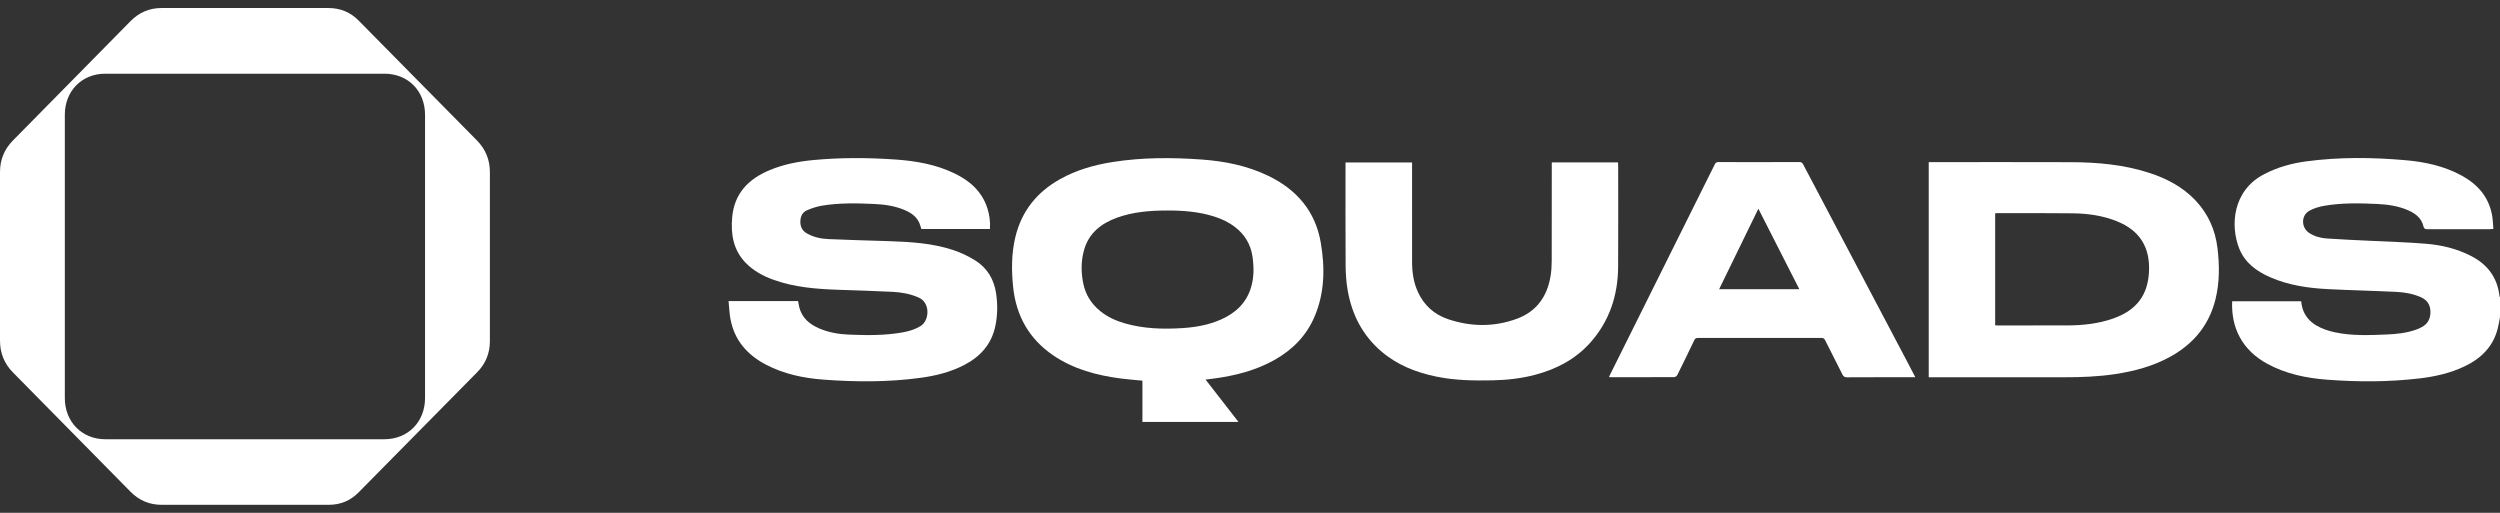
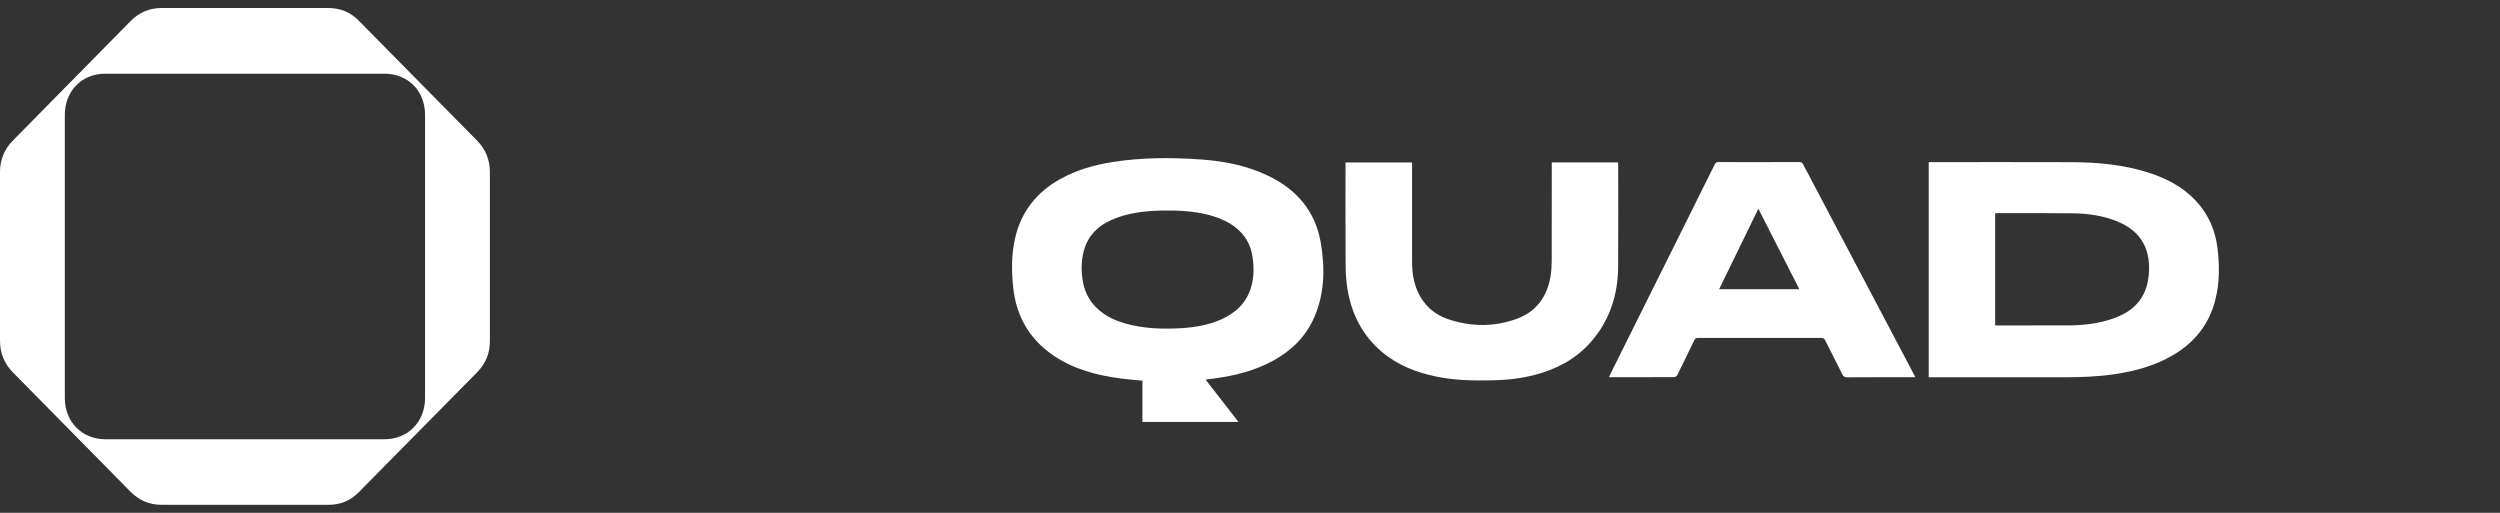
<svg xmlns="http://www.w3.org/2000/svg" width="156" height="32" viewBox="0 0 156 32" fill="none">
  <rect x="0" y="0" width="156" height="32" fill="#333333" stroke="none" />
  <g clip-path="url(#clip0_118_6636)">
-     <path d="M156 19.788C155.955 20.019 155.92 20.252 155.863 20.48C155.576 21.637 154.812 22.373 153.784 22.863C152.881 23.293 151.917 23.505 150.933 23.618C149.023 23.839 147.106 23.838 145.191 23.691C143.903 23.592 142.645 23.332 141.489 22.706C139.917 21.854 139.214 20.464 139.287 18.797H143.595C143.675 19.745 144.26 20.266 145.092 20.565C145.287 20.635 145.488 20.692 145.691 20.735C146.764 20.965 147.85 20.916 148.934 20.872C149.545 20.847 150.152 20.782 150.736 20.58C150.864 20.536 150.99 20.479 151.11 20.416C151.496 20.213 151.666 19.883 151.66 19.448C151.653 19.012 151.451 18.715 151.058 18.543C150.568 18.328 150.047 18.238 149.523 18.213C148.121 18.144 146.718 18.115 145.316 18.044C144.06 17.982 142.82 17.81 141.652 17.297C140.806 16.924 140.079 16.398 139.724 15.499C139.168 14.092 139.303 11.905 141.271 10.875C142.102 10.44 142.986 10.193 143.904 10.07C145.975 9.792 148.053 9.815 150.128 9.999C151.323 10.105 152.491 10.357 153.566 10.933C154.588 11.482 155.308 12.276 155.512 13.468C155.557 13.731 155.561 14.001 155.586 14.287C155.493 14.293 155.431 14.3 155.368 14.3C154.068 14.301 152.768 14.298 151.468 14.304C151.32 14.305 151.257 14.268 151.219 14.113C151.101 13.623 150.749 13.341 150.319 13.144C149.687 12.855 149.009 12.758 148.328 12.727C147.237 12.678 146.143 12.652 145.061 12.837C144.733 12.893 144.396 12.99 144.107 13.149C143.582 13.439 143.585 14.195 144.085 14.531C144.418 14.754 144.802 14.853 145.189 14.881C146.083 14.946 146.978 14.979 147.873 15.024C149.053 15.084 150.236 15.113 151.413 15.213C152.373 15.294 153.31 15.52 154.18 15.965C155.203 16.487 155.834 17.298 155.967 18.473C155.97 18.503 155.989 18.532 156 18.561V19.786L156 19.788Z" fill="white" />
    <path d="M15.284 31.498C13.555 31.498 11.826 31.494 10.097 31.5C9.328 31.503 8.68 31.227 8.139 30.678C5.696 28.198 3.253 25.718 0.808 23.24C0.266 22.69 0 22.03 0 21.254C0.002 17.749 0.001 14.245 0 10.741C0 9.972 0.265 9.316 0.802 8.772C3.251 6.288 5.699 3.804 8.146 1.319C8.683 0.774 9.328 0.5 10.087 0.5C13.551 0.5 17.016 0.5 20.48 0.5C21.209 0.5 21.846 0.746 22.363 1.267C24.03 2.949 25.691 4.638 27.354 6.325C28.154 7.135 28.952 7.947 29.753 8.756C30.297 9.304 30.569 9.966 30.569 10.741C30.571 14.259 30.572 17.776 30.569 21.294C30.568 22.046 30.302 22.695 29.776 23.227C27.308 25.73 24.841 28.232 22.371 30.731C21.864 31.243 21.246 31.498 20.53 31.499C18.781 31.5 17.033 31.499 15.284 31.499L15.284 31.498ZM4.045 16.013C4.045 18.957 4.045 21.902 4.045 24.846C4.045 26.32 5.115 27.409 6.565 27.409C12.369 27.409 18.173 27.409 23.978 27.409C25.457 27.409 26.523 26.329 26.523 24.833C26.523 18.944 26.523 13.055 26.523 7.166C26.523 5.676 25.465 4.6 23.993 4.599C18.182 4.598 12.371 4.597 6.56 4.599C5.103 4.6 4.045 5.682 4.045 7.16C4.045 10.111 4.045 13.062 4.045 16.013V16.013Z" fill="white" />
    <path d="M77.28 26.327H71.287V23.754C70.826 23.709 70.387 23.676 69.951 23.62C68.443 23.424 66.994 23.043 65.713 22.169C64.225 21.152 63.409 19.718 63.221 17.922C63.113 16.884 63.111 15.843 63.352 14.819C63.737 13.187 64.694 11.997 66.129 11.189C67.164 10.606 68.286 10.289 69.447 10.107C71.287 9.818 73.138 9.822 74.988 9.955C76.427 10.059 77.832 10.338 79.146 10.974C80.903 11.824 82.079 13.169 82.416 15.141C82.683 16.702 82.665 18.264 82.028 19.757C81.513 20.965 80.638 21.839 79.514 22.468C78.337 23.127 77.056 23.446 75.734 23.622C75.581 23.643 75.427 23.66 75.227 23.685C75.916 24.572 76.586 25.435 77.28 26.328V26.327ZM72.842 13.135C71.773 13.137 70.712 13.216 69.696 13.586C68.714 13.944 67.945 14.539 67.644 15.604C67.454 16.274 67.456 16.957 67.585 17.638C67.723 18.365 68.089 18.955 68.66 19.416C69.12 19.787 69.645 20.022 70.206 20.182C71.365 20.513 72.55 20.548 73.742 20.476C74.582 20.425 75.406 20.283 76.184 19.94C77.082 19.544 77.759 18.927 78.059 17.953C78.255 17.318 78.25 16.666 78.156 16.017C78.046 15.253 77.676 14.636 77.067 14.168C76.669 13.862 76.223 13.654 75.749 13.505C74.802 13.209 73.827 13.132 72.842 13.135L72.842 13.135Z" fill="white" />
    <path d="M120.352 23.54V10.117H120.565C123.451 10.117 126.336 10.109 129.222 10.12C130.87 10.126 132.505 10.267 134.088 10.779C135.183 11.132 136.187 11.65 136.997 12.504C137.79 13.342 138.235 14.347 138.372 15.489C138.501 16.56 138.506 17.633 138.243 18.688C137.842 20.293 136.874 21.451 135.456 22.242C134.372 22.847 133.197 23.16 131.983 23.344C130.927 23.503 129.863 23.543 128.796 23.541C126.067 23.536 123.337 23.54 120.608 23.54H120.352V23.54ZM124.498 13.307V20.3C124.555 20.304 124.599 20.308 124.644 20.308C126.1 20.308 127.555 20.313 129.012 20.306C129.99 20.302 130.957 20.198 131.887 19.866C133.317 19.357 134.027 18.419 134.098 16.949C134.171 15.422 133.512 14.38 132.108 13.812C131.227 13.455 130.301 13.324 129.362 13.311C127.783 13.29 126.204 13.302 124.624 13.3C124.586 13.3 124.548 13.304 124.498 13.308V13.307Z" fill="white" />
-     <path d="M45.461 18.788H49.8C49.822 18.904 49.839 19.021 49.865 19.134C50.03 19.835 50.511 20.236 51.134 20.5C51.717 20.747 52.333 20.853 52.957 20.879C54.093 20.927 55.231 20.94 56.358 20.735C56.742 20.665 57.11 20.551 57.45 20.341C57.999 20.002 58.068 18.899 57.331 18.57C56.817 18.34 56.274 18.241 55.724 18.212C54.582 18.153 53.439 18.122 52.296 18.082C50.93 18.035 49.572 17.927 48.27 17.46C47.614 17.225 47.01 16.899 46.519 16.388C45.758 15.597 45.597 14.62 45.687 13.572C45.817 12.063 46.709 11.168 48.022 10.618C48.894 10.254 49.811 10.077 50.745 9.988C52.457 9.826 54.173 9.835 55.886 9.954C57.161 10.043 58.414 10.262 59.58 10.829C60.519 11.286 61.266 11.941 61.608 12.98C61.746 13.4 61.802 13.835 61.771 14.289H57.492C57.453 14.171 57.423 14.049 57.376 13.935C57.199 13.511 56.85 13.278 56.452 13.108C55.844 12.849 55.2 12.757 54.551 12.728C53.46 12.678 52.366 12.653 51.283 12.835C50.974 12.887 50.667 12.99 50.375 13.111C50.069 13.237 49.942 13.507 49.942 13.841C49.941 14.168 50.075 14.41 50.357 14.569C50.77 14.802 51.225 14.898 51.684 14.919C52.95 14.978 54.216 15.005 55.482 15.048C56.841 15.094 58.199 15.175 59.501 15.61C59.971 15.767 60.431 15.987 60.853 16.25C61.601 16.717 62.028 17.431 62.157 18.309C62.256 18.984 62.251 19.664 62.112 20.334C61.877 21.465 61.19 22.238 60.198 22.759C59.328 23.217 58.39 23.449 57.427 23.579C55.415 23.85 53.394 23.839 51.376 23.688C50.135 23.594 48.919 23.342 47.798 22.755C46.634 22.145 45.828 21.241 45.58 19.903C45.513 19.545 45.501 19.175 45.462 18.787L45.461 18.788Z" fill="white" />
    <path d="M119.517 23.539H119.294C117.949 23.539 116.604 23.536 115.259 23.544C115.105 23.544 115.031 23.496 114.963 23.36C114.611 22.649 114.244 21.945 113.89 21.235C113.835 21.125 113.773 21.086 113.653 21.086C111.086 21.09 108.518 21.09 105.951 21.086C105.828 21.086 105.77 21.129 105.718 21.238C105.373 21.961 105.023 22.68 104.666 23.396C104.634 23.46 104.538 23.533 104.471 23.533C103.145 23.541 101.819 23.539 100.493 23.539C100.469 23.539 100.445 23.533 100.401 23.528C100.436 23.452 100.464 23.387 100.495 23.325C102.424 19.45 104.353 15.575 106.282 11.7C106.522 11.218 106.768 10.74 107.003 10.256C107.053 10.153 107.111 10.114 107.225 10.114C108.915 10.117 110.605 10.119 112.295 10.112C112.439 10.112 112.483 10.193 112.535 10.292C113.367 11.87 114.199 13.448 115.031 15.025C116.325 17.478 117.619 19.931 118.913 22.385C119.11 22.759 119.306 23.135 119.517 23.54V23.539ZM109.722 13.024C108.896 14.717 108.089 16.374 107.275 18.044H112.277C111.424 16.369 110.582 14.713 109.722 13.024Z" fill="white" />
    <path d="M83.96 10.136H88.113C88.113 10.218 88.113 10.294 88.113 10.371C88.113 12.366 88.111 14.362 88.114 16.358C88.115 16.995 88.205 17.618 88.47 18.203C88.854 19.052 89.496 19.625 90.36 19.916C91.792 20.398 93.239 20.412 94.66 19.888C95.871 19.441 96.543 18.51 96.754 17.236C96.806 16.92 96.826 16.595 96.827 16.273C96.834 14.311 96.831 12.348 96.831 10.385V10.133H100.965C100.968 10.199 100.974 10.269 100.974 10.338C100.974 12.446 100.986 14.554 100.971 16.661C100.957 18.426 100.436 20.016 99.262 21.349C98.332 22.405 97.145 23.026 95.81 23.382C94.939 23.614 94.049 23.714 93.15 23.733C91.973 23.757 90.798 23.74 89.638 23.502C88.385 23.246 87.219 22.792 86.227 21.955C85.031 20.946 84.355 19.632 84.092 18.097C84.006 17.594 83.97 17.077 83.967 16.566C83.953 14.505 83.961 12.443 83.961 10.381V10.136H83.96Z" fill="white" />
  </g>
  <defs>
    <clipPath id="clip0_118_6636">
      <rect width="156" height="31" fill="white" transform="translate(0 0.5)" />
    </clipPath>
  </defs>
</svg>